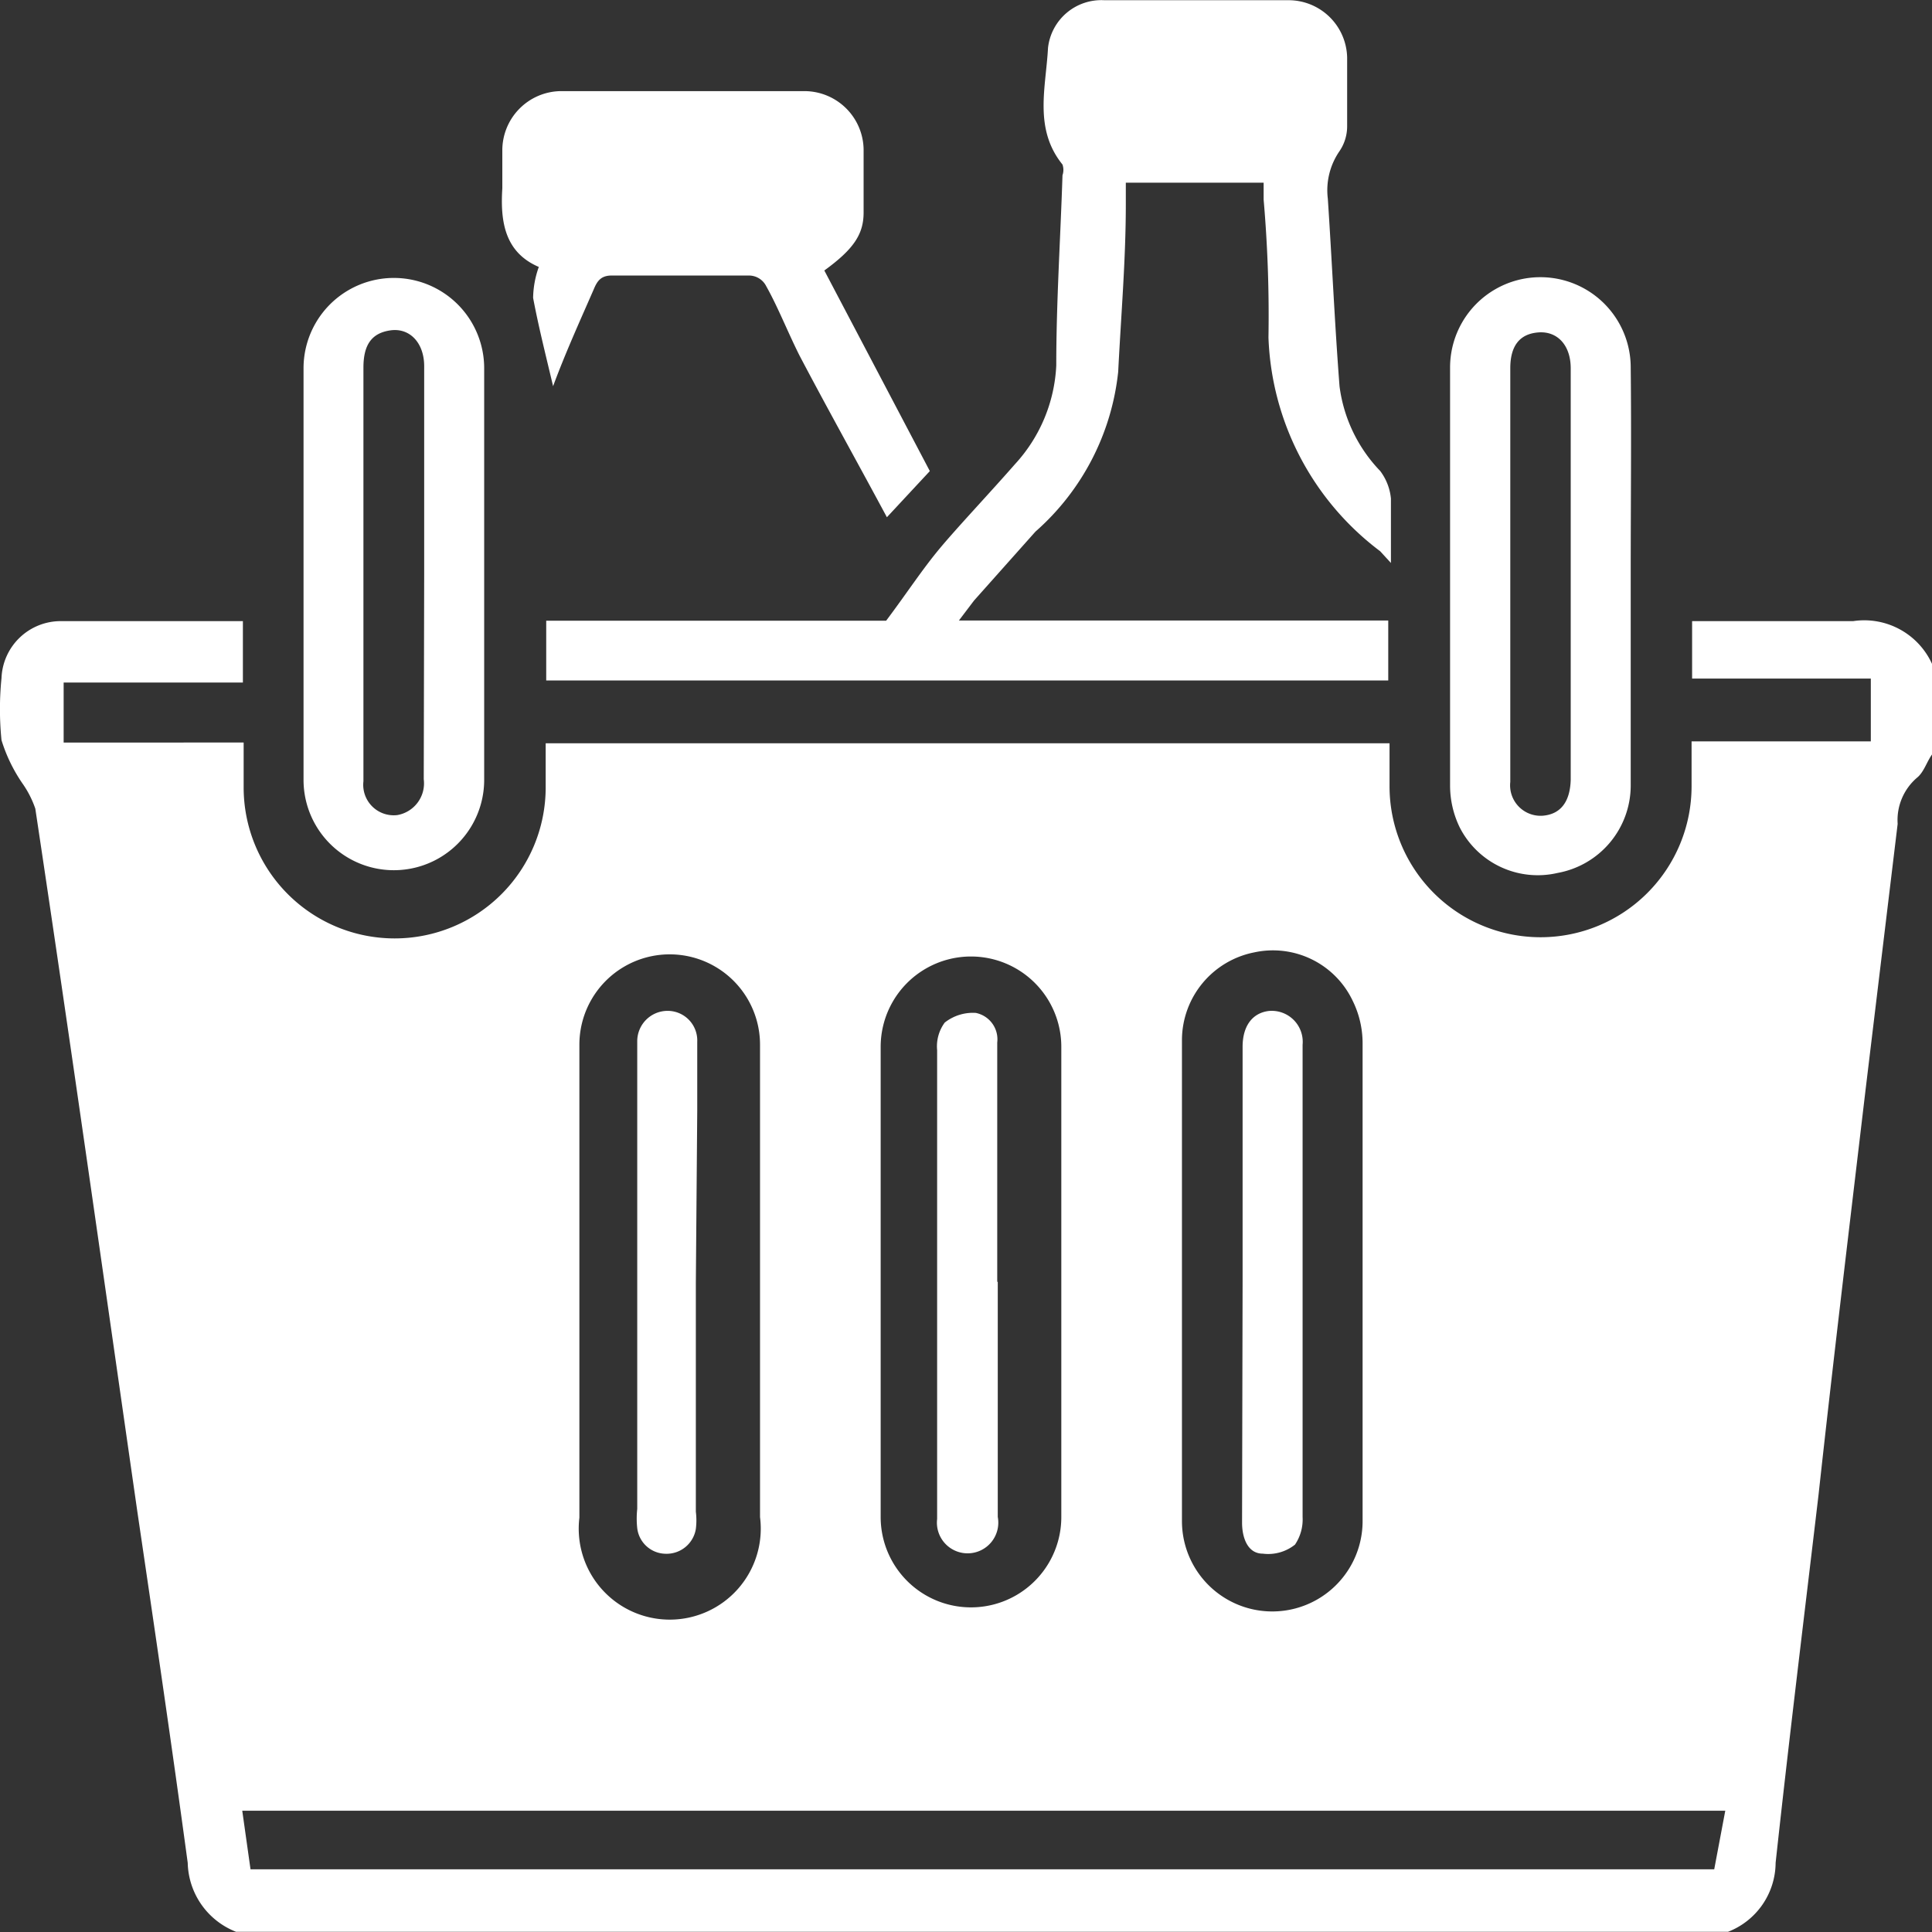
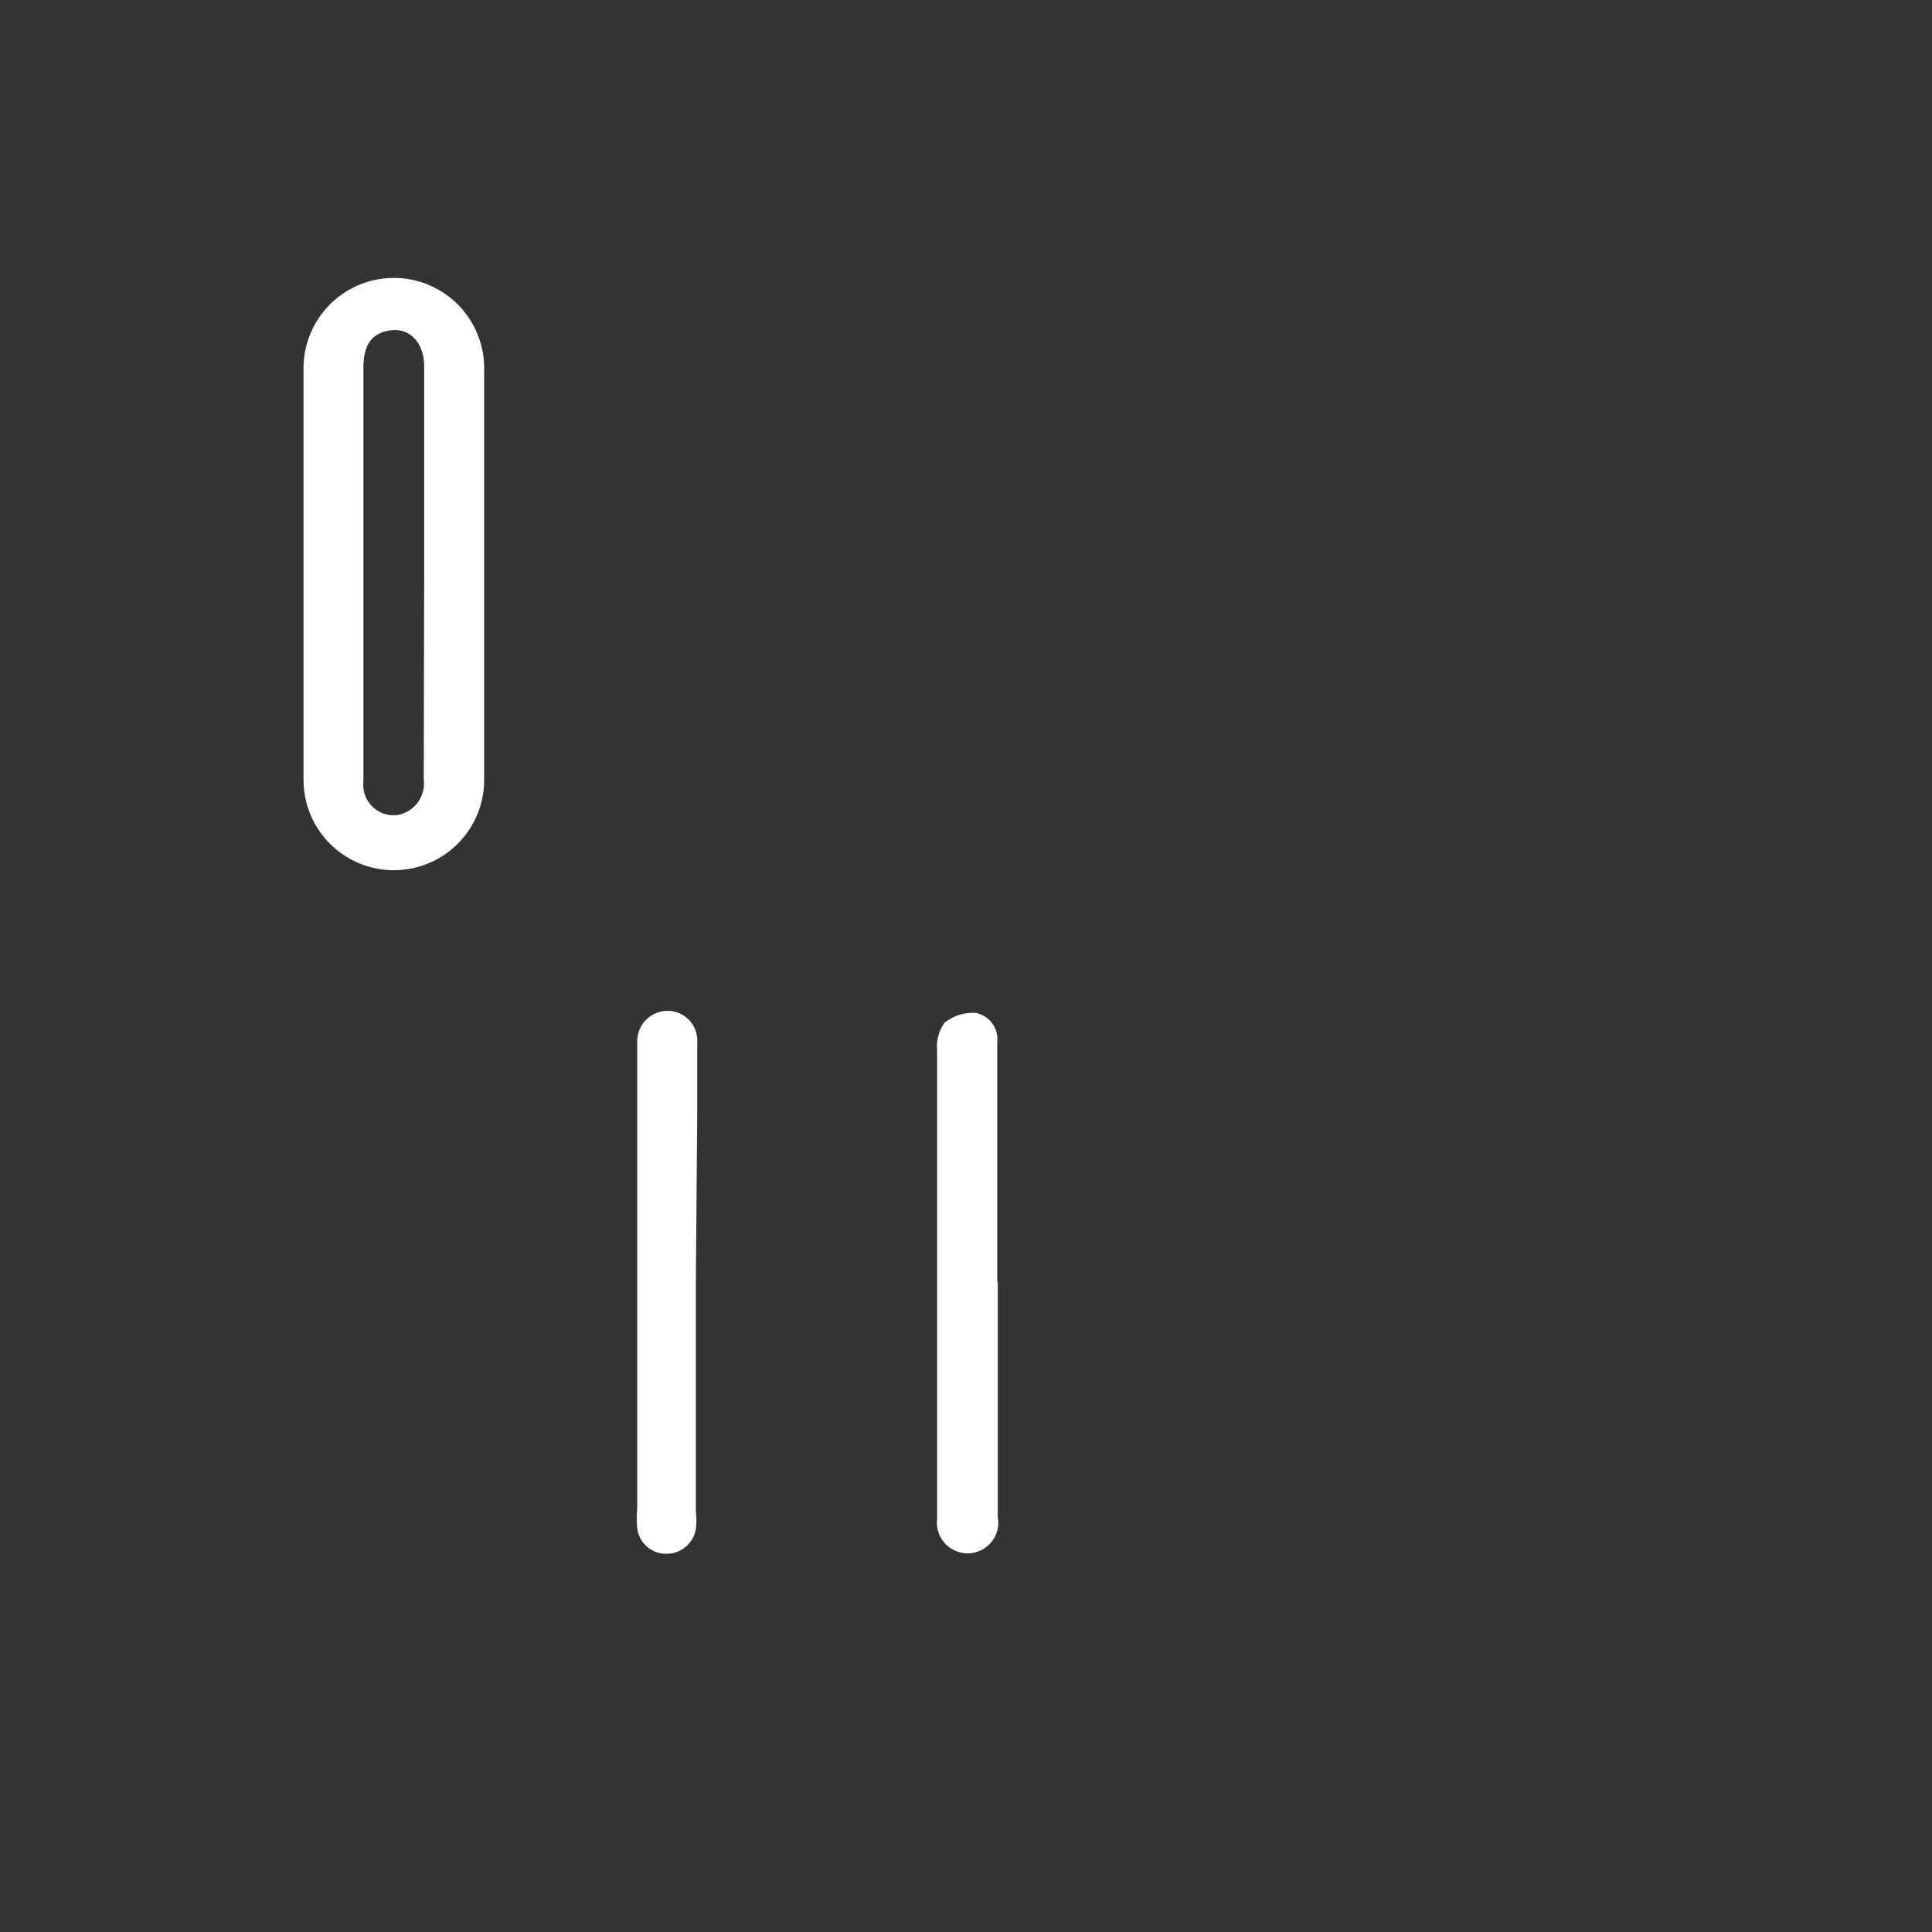
<svg xmlns="http://www.w3.org/2000/svg" width="18" height="18" viewBox="0 0 18 18">
  <rect x="0" y="0" width="18" height="18" fill="#333333" stroke="none" />
  <g id="menu_ic33" transform="translate(0.023 0.002)">
    <g id="Layer_1" data-name="Layer 1" transform="translate(-0.023 -0.002)">
-       <path id="Path_590" data-name="Path 590" d="M17.978,9.4v.841c-.051.071-.077.167-.141.218a.52.52,0,0,0-.18.43c-.1.829-.2,1.657-.3,2.486-.148,1.253-.3,2.512-.437,3.764-.135,1.143-.276,2.287-.4,3.43a.694.694,0,0,1-.443.642H2.176a.707.707,0,0,1-.45-.642c-.148-1.092-.308-2.178-.469-3.27-.315-2.19-.623-4.374-.951-6.552a.925.925,0,0,0-.122-.238,1.484,1.484,0,0,1-.193-.4,2.891,2.891,0,0,1,0-.578A.552.552,0,0,1,.551,9H2.24v.572H.57v.559H2.247v.418a1.407,1.407,0,1,0,2.814,0v-.411h7.862v.4a1.407,1.407,0,0,0,2.814,0V10.12h1.67V9.535H15.742V9h1.5A.694.694,0,0,1,17.978,9.4ZM16.051,20.083H2.234l.077.546H15.948ZM7.058,15.156v-2.21a.841.841,0,1,0-1.683,0q0,2.21,0,4.407a.848.848,0,1,0,1.683-.006Zm2.807,0v-2.19a.841.841,0,0,0-1.683,0v4.381a.841.841,0,0,0,1.683,0Zm1.124,0v2.229a.841.841,0,0,0,1.683,0q0-2.223,0-4.458a.893.893,0,0,0-.09-.385.822.822,0,0,0-.919-.456.835.835,0,0,0-.674.809Z" transform="translate(0.023 -3.213)" fill="#ffffff" />
-       <path id="Path_591" data-name="Path 591" d="M11.067,5.781c.193-.257.334-.475.5-.674s.469-.52.7-.784a1.458,1.458,0,0,0,.385-.919c0-.591.039-1.182.058-1.773a.154.154,0,0,0,0-.1c-.27-.334-.154-.719-.135-1.086A.5.5,0,0,1,13.1,0h1.722a.546.546,0,0,1,.54.533c0,.206,0,.411,0,.642a.411.411,0,0,1-.071.231.642.642,0,0,0-.109.443c.039.585.064,1.163.109,1.747a1.394,1.394,0,0,0,.379.79.507.507,0,0,1,.1.257v.6l-.1-.109a2.608,2.608,0,0,1-1.041-1.991,12.451,12.451,0,0,0-.045-1.285V1.7H13.3v.2c0,.52-.045,1.041-.071,1.561a2.306,2.306,0,0,1-.771,1.49l-.572.642-.141.186h4v.559H7.9V5.781Z" transform="translate(-2.811 0.002)" fill="#ffffff" />
-       <path id="Path_592" data-name="Path 592" d="M7.733,4.069c-.071-.3-.135-.552-.186-.822A.886.886,0,0,1,7.6,2.958c-.315-.135-.36-.418-.34-.732V1.872A.552.552,0,0,1,7.8,1.32h2.28a.552.552,0,0,1,.546.54v.591c0,.2-.09.34-.366.54l.983,1.869-.4.43c-.276-.514-.552-1.008-.816-1.51-.109-.218-.2-.45-.308-.642a.18.18,0,0,0-.161-.1H8.279c-.1,0-.135.051-.167.128C7.99,3.446,7.849,3.755,7.733,4.069Z" transform="translate(-2.58 -0.471)" fill="#ffffff" />
      <path id="Path_593" data-name="Path 593" d="M6.063,6.779V8.706a.841.841,0,0,1-1.683,0V4.871a.841.841,0,0,1,1.683,0Zm-.559,0V4.852c0-.218-.135-.36-.315-.334s-.251.141-.251.347V8.719a.284.284,0,0,0,.315.315A.3.3,0,0,0,5.5,8.7Z" transform="translate(-1.552 -1.44)" fill="#ffffff" />
-       <path id="Path_594" data-name="Path 594" d="M22.693,6.795V8.761a.829.829,0,0,1-.681.809.816.816,0,0,1-.912-.424.893.893,0,0,1-.09-.385v-3.9a.841.841,0,1,1,1.683,0C22.7,5.485,22.693,6.14,22.693,6.795Zm-.559,0V4.868c0-.212-.122-.347-.3-.334s-.263.128-.263.334V8.722a.284.284,0,0,0,.3.315c.173-.013.257-.135.263-.334Z" transform="translate(-7.5 -1.437)" fill="#ffffff" />
      <path id="Path_595" data-name="Path 595" d="M9.763,17.2v2.126a.642.642,0,0,1,0,.161.276.276,0,0,1-.283.231.27.27,0,0,1-.263-.238.829.829,0,0,1,0-.18V14.943a.283.283,0,0,1,.276-.283.276.276,0,0,1,.283.289v.642Z" transform="translate(-3.28 -5.242)" fill="#ffffff" />
      <path id="Path_596" data-name="Path 596" d="M14.134,17.195v2.19a.286.286,0,1,1-.565.019V15.036a.373.373,0,0,1,.071-.257.424.424,0,0,1,.289-.09.251.251,0,0,1,.2.276v2.229Z" transform="translate(-4.838 -5.252)" fill="#ffffff" />
-       <path id="Path_597" data-name="Path 597" d="M18,17.184v-2.19c0-.193.09-.315.244-.334a.289.289,0,0,1,.315.315v4.4a.418.418,0,0,1-.071.257.4.4,0,0,1-.3.084c-.141,0-.193-.148-.193-.289Z" transform="translate(-6.423 -5.241)" fill="#ffffff" />
    </g>
  </g>
</svg>